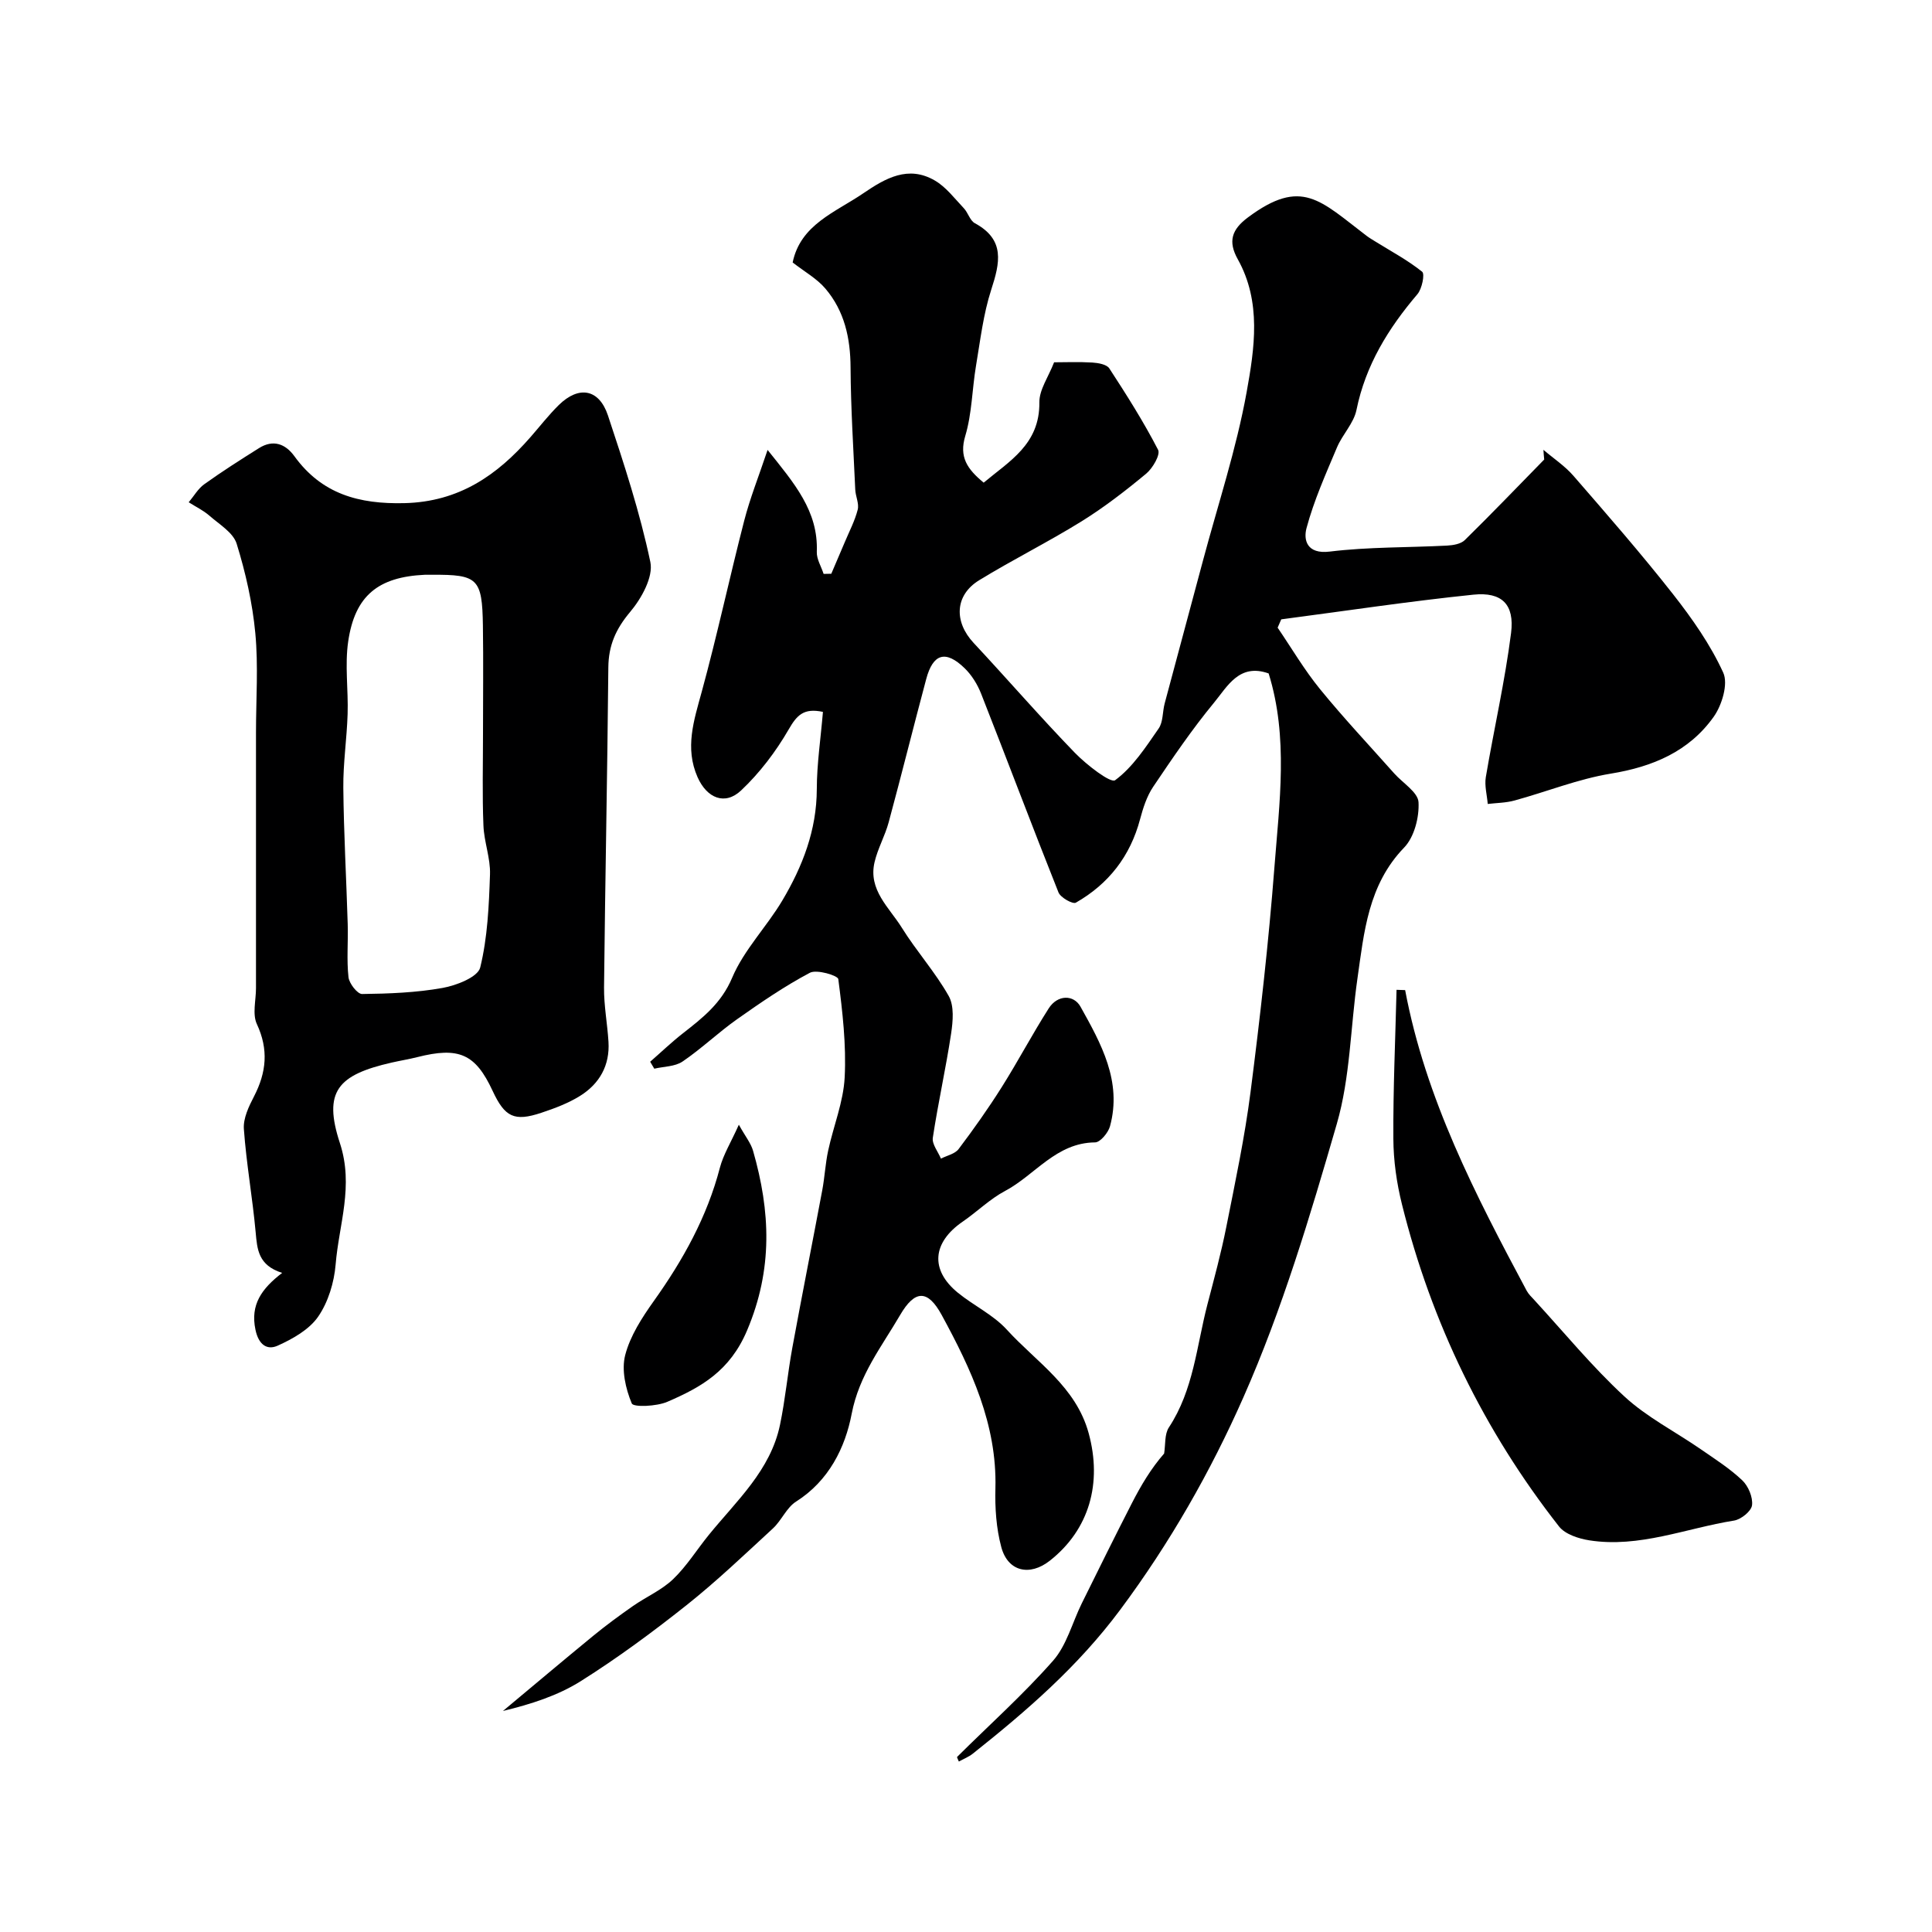
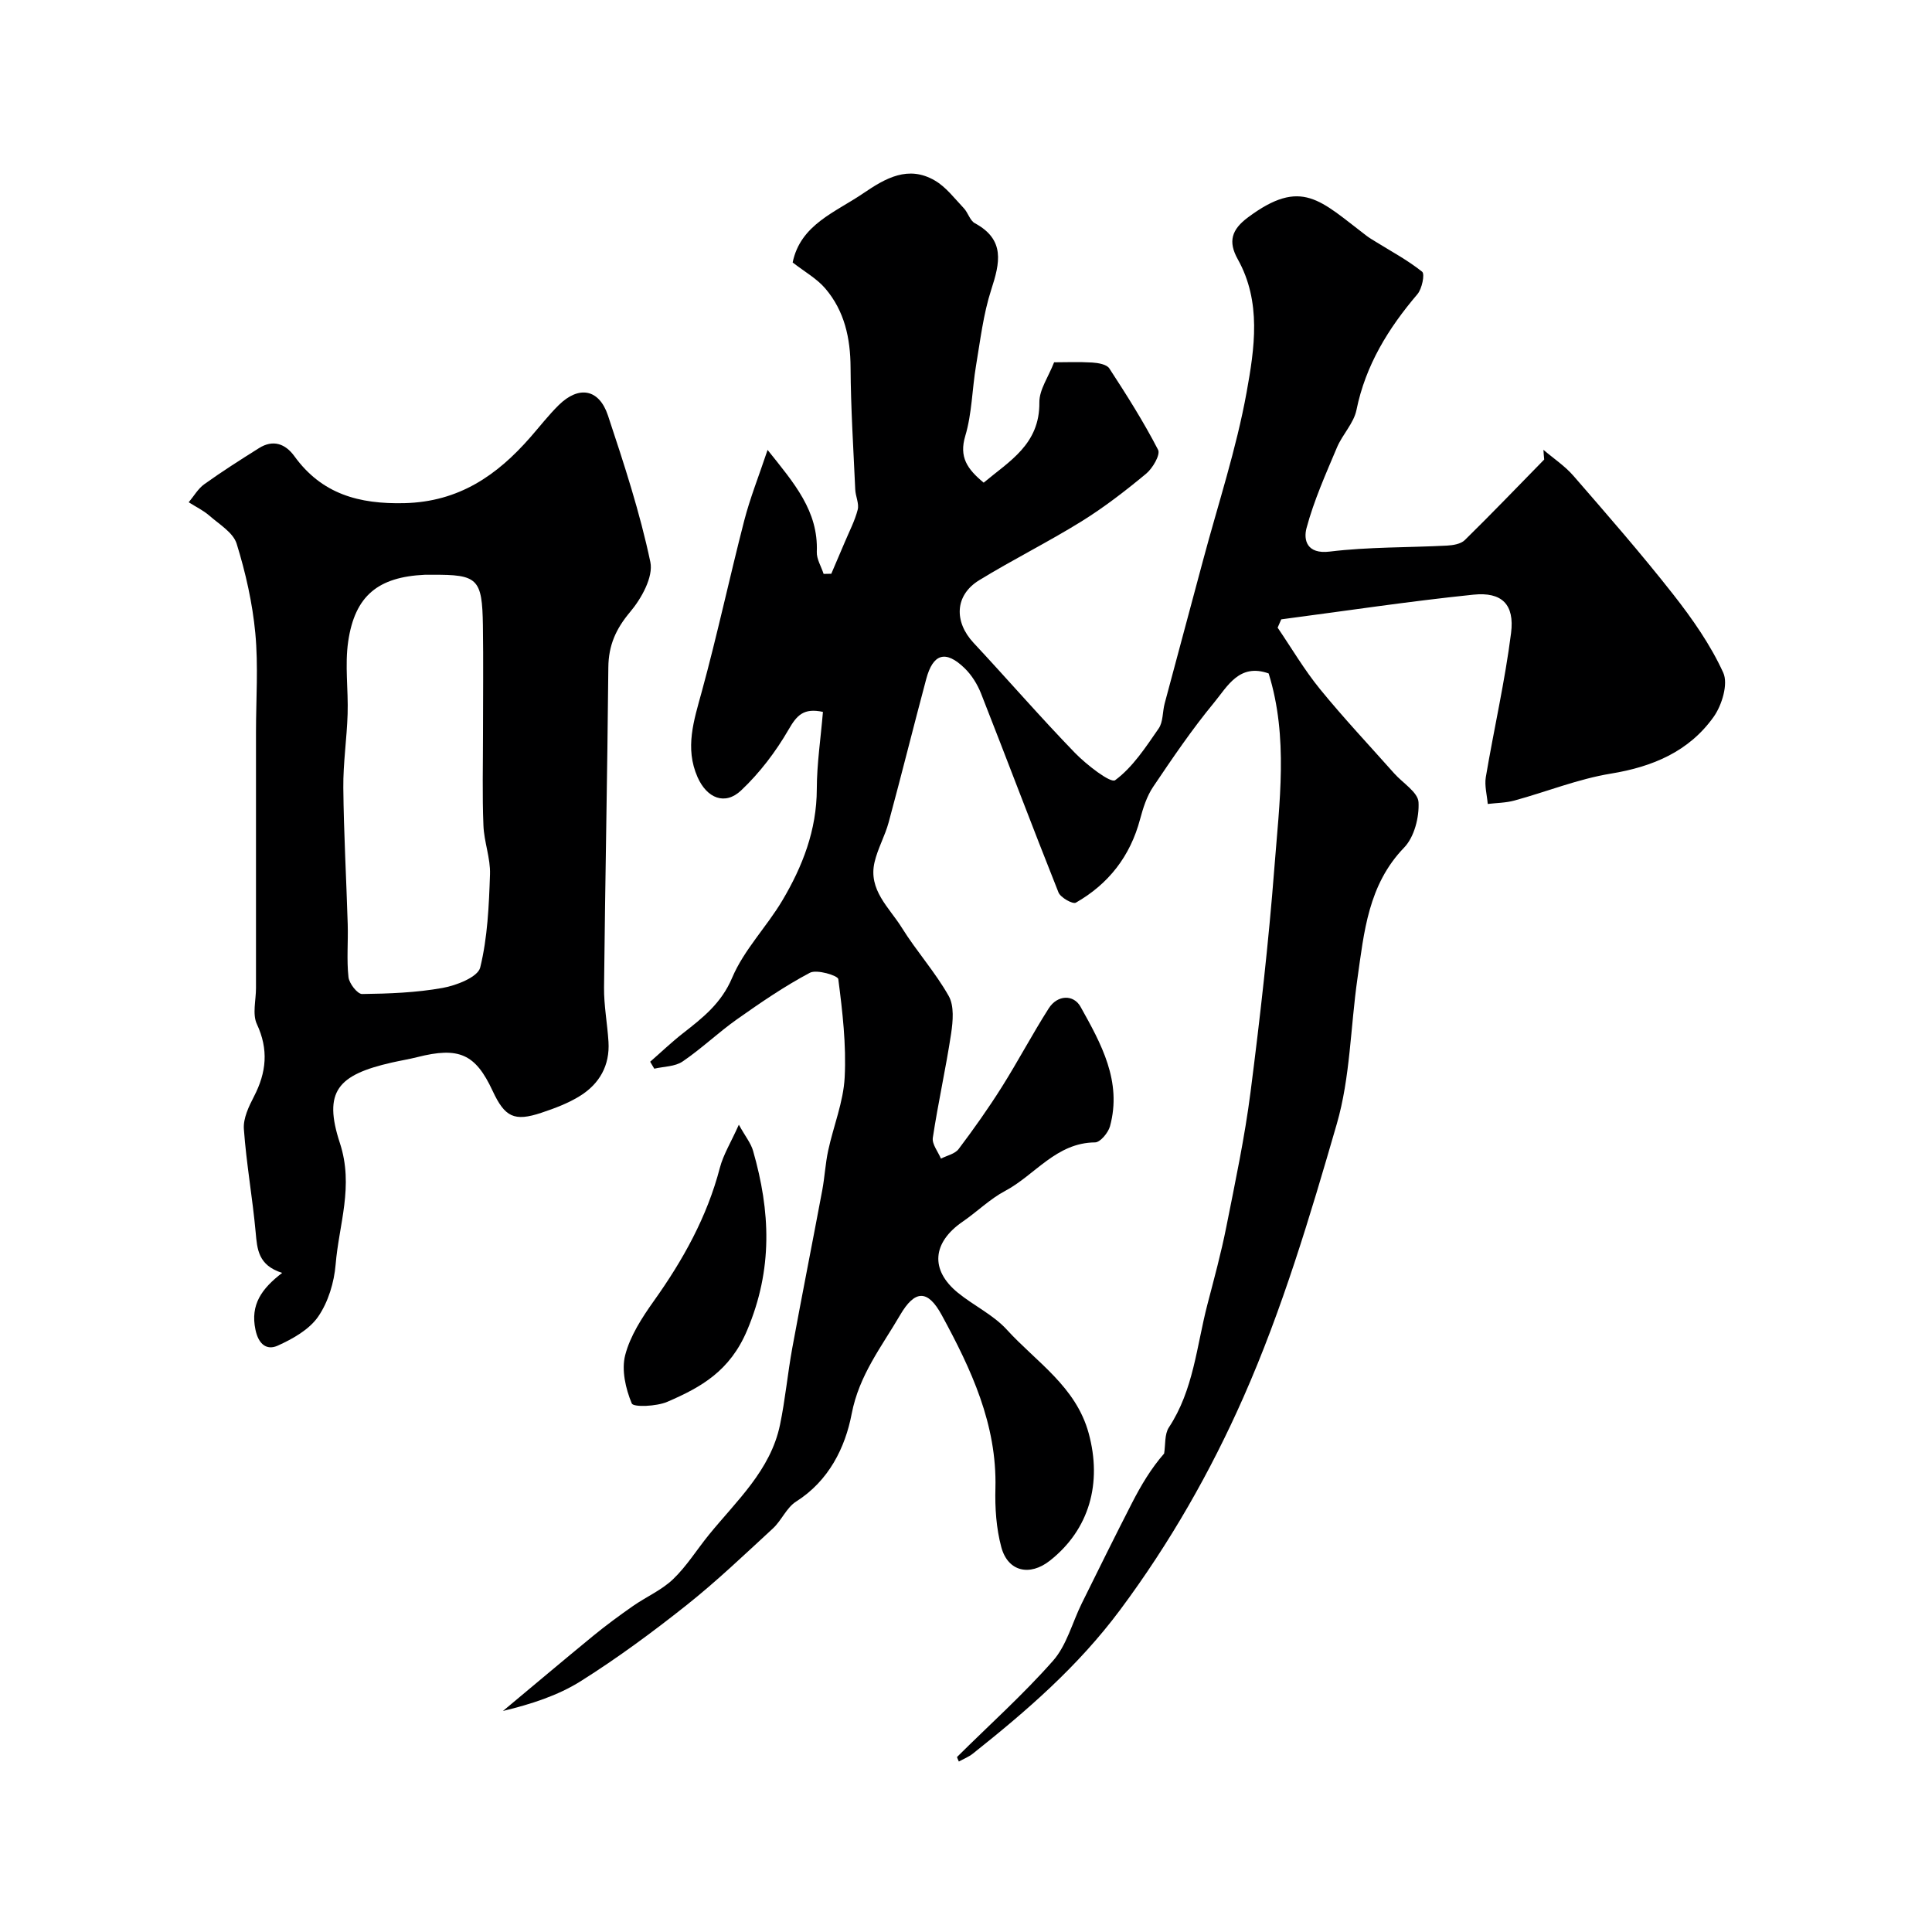
<svg xmlns="http://www.w3.org/2000/svg" enable-background="new 0 0 400 400" viewBox="0 0 400 400">
  <g fill="#000001">
    <path d="m319.55 93.13c2.09 1.79 4.45 3.34 6.23 5.4 7 8.06 14.03 16.12 20.62 24.51 3.96 5.05 7.74 10.44 10.38 16.23 1.06 2.32-.27 6.74-1.99 9.15-5.1 7.16-12.59 10.33-21.28 11.75-6.78 1.11-13.29 3.75-19.96 5.57-1.78.49-3.69.49-5.53.71-.15-1.85-.69-3.76-.4-5.54 1.68-9.96 3.96-19.84 5.23-29.85.75-5.93-1.91-8.55-7.8-7.94-13.3 1.37-26.53 3.37-39.78 5.11-.25.57-.5 1.14-.75 1.72 2.9 4.26 5.53 8.75 8.78 12.73 4.89 6 10.21 11.65 15.36 17.45 1.77 1.99 4.91 3.89 5.03 5.95.17 3.12-.88 7.22-2.97 9.39-7.46 7.72-8.3 17.48-9.68 27.15-1.44 10.03-1.48 20.44-4.27 30.07-5.54 19.14-11.29 38.4-19.32 56.57-6.8 15.4-15.22 30.18-25.51 44.01-8.77 11.78-19.34 20.91-30.52 29.8-.85.68-1.92 1.09-2.9 1.64-.15-.41-.44-.88-.35-.97 6.65-6.61 13.67-12.89 19.85-19.9 2.83-3.21 3.98-7.89 5.95-11.88 3.44-6.95 6.87-13.91 10.41-20.81 1.86-3.62 3.94-7.13 6.64-10.21.3-1.82.06-3.99.98-5.4 5.12-7.76 5.74-16.85 7.98-25.46 1.39-5.34 2.85-10.68 3.92-16.09 1.84-9.26 3.81-18.53 5.01-27.89 1.98-15.45 3.74-30.96 4.94-46.49 1.03-13.4 2.93-26.93-1.19-40.18-6.08-2.18-8.55 2.71-11.3 6.04-4.56 5.52-8.6 11.48-12.61 17.43-1.32 1.96-2.09 4.39-2.71 6.71-2.03 7.65-6.52 13.41-13.3 17.28-.63.36-3.16-1.05-3.59-2.12-5.45-13.67-10.63-27.45-16.02-41.15-.76-1.93-1.95-3.86-3.43-5.29-3.93-3.8-6.53-3.02-7.94 2.27-2.64 9.87-5.1 19.79-7.77 29.65-.76 2.81-2.26 5.42-2.92 8.24-1.36 5.77 3.06 9.42 5.66 13.61 3.01 4.84 6.9 9.16 9.69 14.11 1.16 2.05.88 5.22.5 7.77-1.09 7.22-2.7 14.36-3.79 21.58-.2 1.33 1.08 2.87 1.68 4.32 1.25-.64 2.9-.97 3.66-1.98 3.14-4.16 6.16-8.43 8.94-12.84 3.37-5.35 6.32-10.96 9.72-16.29 1.81-2.84 5.15-2.9 6.58-.34 4.25 7.62 8.64 15.46 6.1 24.76-.37 1.34-2.02 3.32-3.08 3.33-8.07.06-12.43 6.76-18.65 10.06-3.15 1.67-5.77 4.29-8.74 6.33-6.32 4.33-6.82 10.01-1.02 14.74 3.28 2.67 7.33 4.57 10.13 7.64 6.13 6.73 14.31 11.77 16.95 21.45 2.81 10.29.17 19.92-8.05 26.39-4.16 3.27-8.68 2.26-10.04-2.81-1.05-3.9-1.33-8.13-1.22-12.19.34-13.25-5.04-24.69-11.11-35.85-2.9-5.33-5.55-5.28-8.63 0-3.81 6.53-8.48 12.4-10.02 20.44-1.33 6.97-4.72 13.87-11.5 18.16-1.98 1.25-3.01 3.9-4.8 5.56-5.87 5.41-11.66 10.94-17.9 15.9-7.03 5.58-14.29 10.94-21.88 15.72-4.78 3.01-10.34 4.78-16.12 6.18 6.23-5.19 12.42-10.42 18.69-15.56 2.65-2.17 5.42-4.21 8.23-6.17 2.74-1.91 5.94-3.29 8.31-5.56 2.81-2.69 4.91-6.11 7.39-9.16 5.74-7.07 12.77-13.35 14.74-22.79 1.1-5.27 1.58-10.66 2.55-15.95 2-10.89 4.16-21.75 6.2-32.63.51-2.72.64-5.52 1.23-8.23 1.09-5.06 3.15-10.04 3.41-15.13.35-6.76-.45-13.61-1.32-20.35-.1-.74-4.46-2.06-5.88-1.31-5.27 2.79-10.23 6.2-15.12 9.65-3.87 2.74-7.33 6.07-11.25 8.73-1.56 1.06-3.88 1.02-5.85 1.48-.28-.48-.57-.96-.85-1.44 2.25-1.96 4.41-4.03 6.76-5.87 4.12-3.22 7.97-6.21 10.22-11.53 2.43-5.75 7.12-10.5 10.37-15.96 4.2-7.07 7.13-14.59 7.15-23.09.01-5.24.81-10.47 1.27-15.98-4-.86-5.4.69-7.11 3.66-2.65 4.58-5.98 8.97-9.83 12.6-3.36 3.17-7.09 1.6-9.02-2.75-2.67-6.05-.76-11.73.86-17.65 3.21-11.74 5.76-23.66 8.8-35.45 1.2-4.65 3-9.15 4.84-14.65 5.53 6.92 10.52 12.65 10.19 21.1-.06 1.5.92 3.04 1.41 4.57.53-.01 1.06-.02 1.59-.03.94-2.19 1.88-4.37 2.8-6.56.93-2.22 2.08-4.4 2.67-6.71.32-1.26-.45-2.76-.51-4.16-.38-8.42-.92-16.85-.97-25.27-.03-6.1-1.26-11.7-5.22-16.35-1.74-2.05-4.26-3.45-6.77-5.4 1.63-7.86 8.81-10.36 14.61-14.31 4.63-3.16 9.33-5.85 14.82-2.66 2.33 1.35 4.09 3.72 6 5.73.89.93 1.27 2.56 2.29 3.11 6.32 3.42 5.2 8.2 3.39 13.78-1.64 5.06-2.26 10.47-3.15 15.75-.81 4.83-.83 9.87-2.22 14.51-1.31 4.36.38 6.84 3.81 9.68 5.32-4.46 11.63-7.94 11.53-16.63-.03-2.61 1.87-5.25 3.05-8.29 2.32 0 5.13-.12 7.92.05 1.22.08 2.97.38 3.51 1.21 3.58 5.49 7.1 11.05 10.1 16.86.52 1-1.12 3.82-2.47 4.94-4.27 3.54-8.69 6.96-13.39 9.88-6.92 4.29-14.25 7.93-21.2 12.19-5.04 3.1-5.23 8.58-1.13 12.97 7.04 7.54 13.79 15.35 20.96 22.75 2.41 2.48 7.42 6.36 8.34 5.67 3.66-2.7 6.33-6.84 9-10.69.95-1.36.79-3.46 1.25-5.19 2.63-9.87 5.31-19.74 7.94-29.61 3.1-11.6 6.9-23.07 9.03-34.84 1.64-9.07 3.11-18.69-1.84-27.54-2.05-3.68-1.26-6.14 2.13-8.66 11.12-8.28 14.95-3.48 24.54 3.82.61.46 1.28.85 1.93 1.25 3.24 2.01 6.63 3.82 9.58 6.19.59.47-.03 3.54-.98 4.65-6.02 7.07-10.73 14.68-12.62 23.98-.56 2.74-2.91 5.07-4.04 7.76-2.31 5.48-4.77 10.97-6.3 16.69-.65 2.44.05 5.44 4.8 4.86 8.03-.98 16.2-.82 24.3-1.24 1.25-.07 2.84-.33 3.66-1.13 5.58-5.47 10.98-11.11 16.45-16.69-.07-.67-.12-1.34-.16-2.01z" />
    <path d="m58.42 263.54c-4.97-1.57-5.17-4.88-5.49-8.43-.65-7.14-1.93-14.22-2.44-21.36-.16-2.2 1.02-4.67 2.1-6.75 2.57-4.97 3.05-9.7.59-14.98-.96-2.06-.18-4.93-.18-7.43 0-17.65 0-35.3 0-52.96 0-6.85.5-13.75-.14-20.54-.59-6.25-2-12.5-3.86-18.51-.71-2.31-3.59-4.01-5.64-5.81-1.27-1.11-2.85-1.86-4.29-2.78 1.07-1.27 1.93-2.82 3.24-3.75 3.67-2.63 7.49-5.06 11.31-7.46 2.92-1.84 5.46-.91 7.33 1.67 5.68 7.85 13.38 9.95 22.81 9.72 11.25-.28 19.14-5.74 26.06-13.66 1.95-2.23 3.77-4.58 5.87-6.65 4.15-4.07 8.34-3.36 10.18 2.16 3.32 10 6.62 20.07 8.78 30.35.64 3.08-1.85 7.56-4.19 10.33-2.96 3.52-4.47 6.92-4.51 11.48-.2 22.08-.66 44.17-.89 66.25-.04 3.75.69 7.51.92 11.27.3 4.88-1.86 8.68-5.88 11.19-2.45 1.53-5.26 2.58-8.02 3.5-5.61 1.87-7.56.9-10.09-4.54-3.56-7.66-6.97-9.17-15.61-6.98-1.74.44-3.51.72-5.26 1.12-11.22 2.55-14.25 5.99-10.75 16.67 2.92 8.91-.2 16.82-.88 25.13-.31 3.72-1.53 7.78-3.62 10.81-1.86 2.69-5.28 4.61-8.39 6.01-2.2.99-3.95-.21-4.59-3.31-1.1-5.19 1.29-8.51 5.53-11.76zm41.58-111.59c0-7.48.09-14.97-.02-22.45-.15-9.74-1.05-10.56-10.53-10.5-.5 0-1-.02-1.5 0-9.64.45-14.47 4.31-15.86 13.81-.72 4.91.04 10.02-.12 15.02-.16 5.1-.94 10.19-.89 15.27.09 9.42.63 18.83.91 28.25.11 3.66-.24 7.35.16 10.96.14 1.31 1.85 3.5 2.82 3.49 5.57-.07 11.21-.28 16.67-1.26 2.86-.51 7.29-2.25 7.78-4.22 1.53-6.23 1.81-12.83 2.03-19.31.11-3.35-1.24-6.73-1.36-10.11-.26-6.3-.09-12.63-.09-18.95z" />
-     <path d="m290.92 204.99c4.22 22.44 14.55 42.39 25.15 62.22.38.71 1 1.31 1.56 1.91 6.17 6.71 11.98 13.81 18.66 19.98 4.66 4.31 10.54 7.29 15.82 10.94 2.95 2.04 6.02 3.99 8.6 6.44 1.26 1.19 2.23 3.51 2.03 5.16-.15 1.24-2.28 2.95-3.73 3.18-9.96 1.59-19.62 5.71-29.96 4.09-2.22-.35-5-1.25-6.27-2.87-15.59-19.89-26.42-42.18-32.52-66.7-1.1-4.41-1.76-9.05-1.78-13.6-.06-10.27.41-20.54.66-30.81.58.02 1.18.04 1.78.06z" />
    <path d="m152.97 232.86c1.36 2.45 2.5 3.83 2.95 5.42 3.58 12.5 4.14 24.46-1.25 37.18-3.54 8.37-9.47 11.74-16.51 14.77-2.22.96-7.01 1.16-7.36.34-1.27-3.05-2.16-6.92-1.36-10.01 1.03-3.98 3.48-7.76 5.92-11.19 6.05-8.49 11.03-17.42 13.68-27.59.72-2.74 2.29-5.26 3.93-8.92z" />
  </g>
</svg>